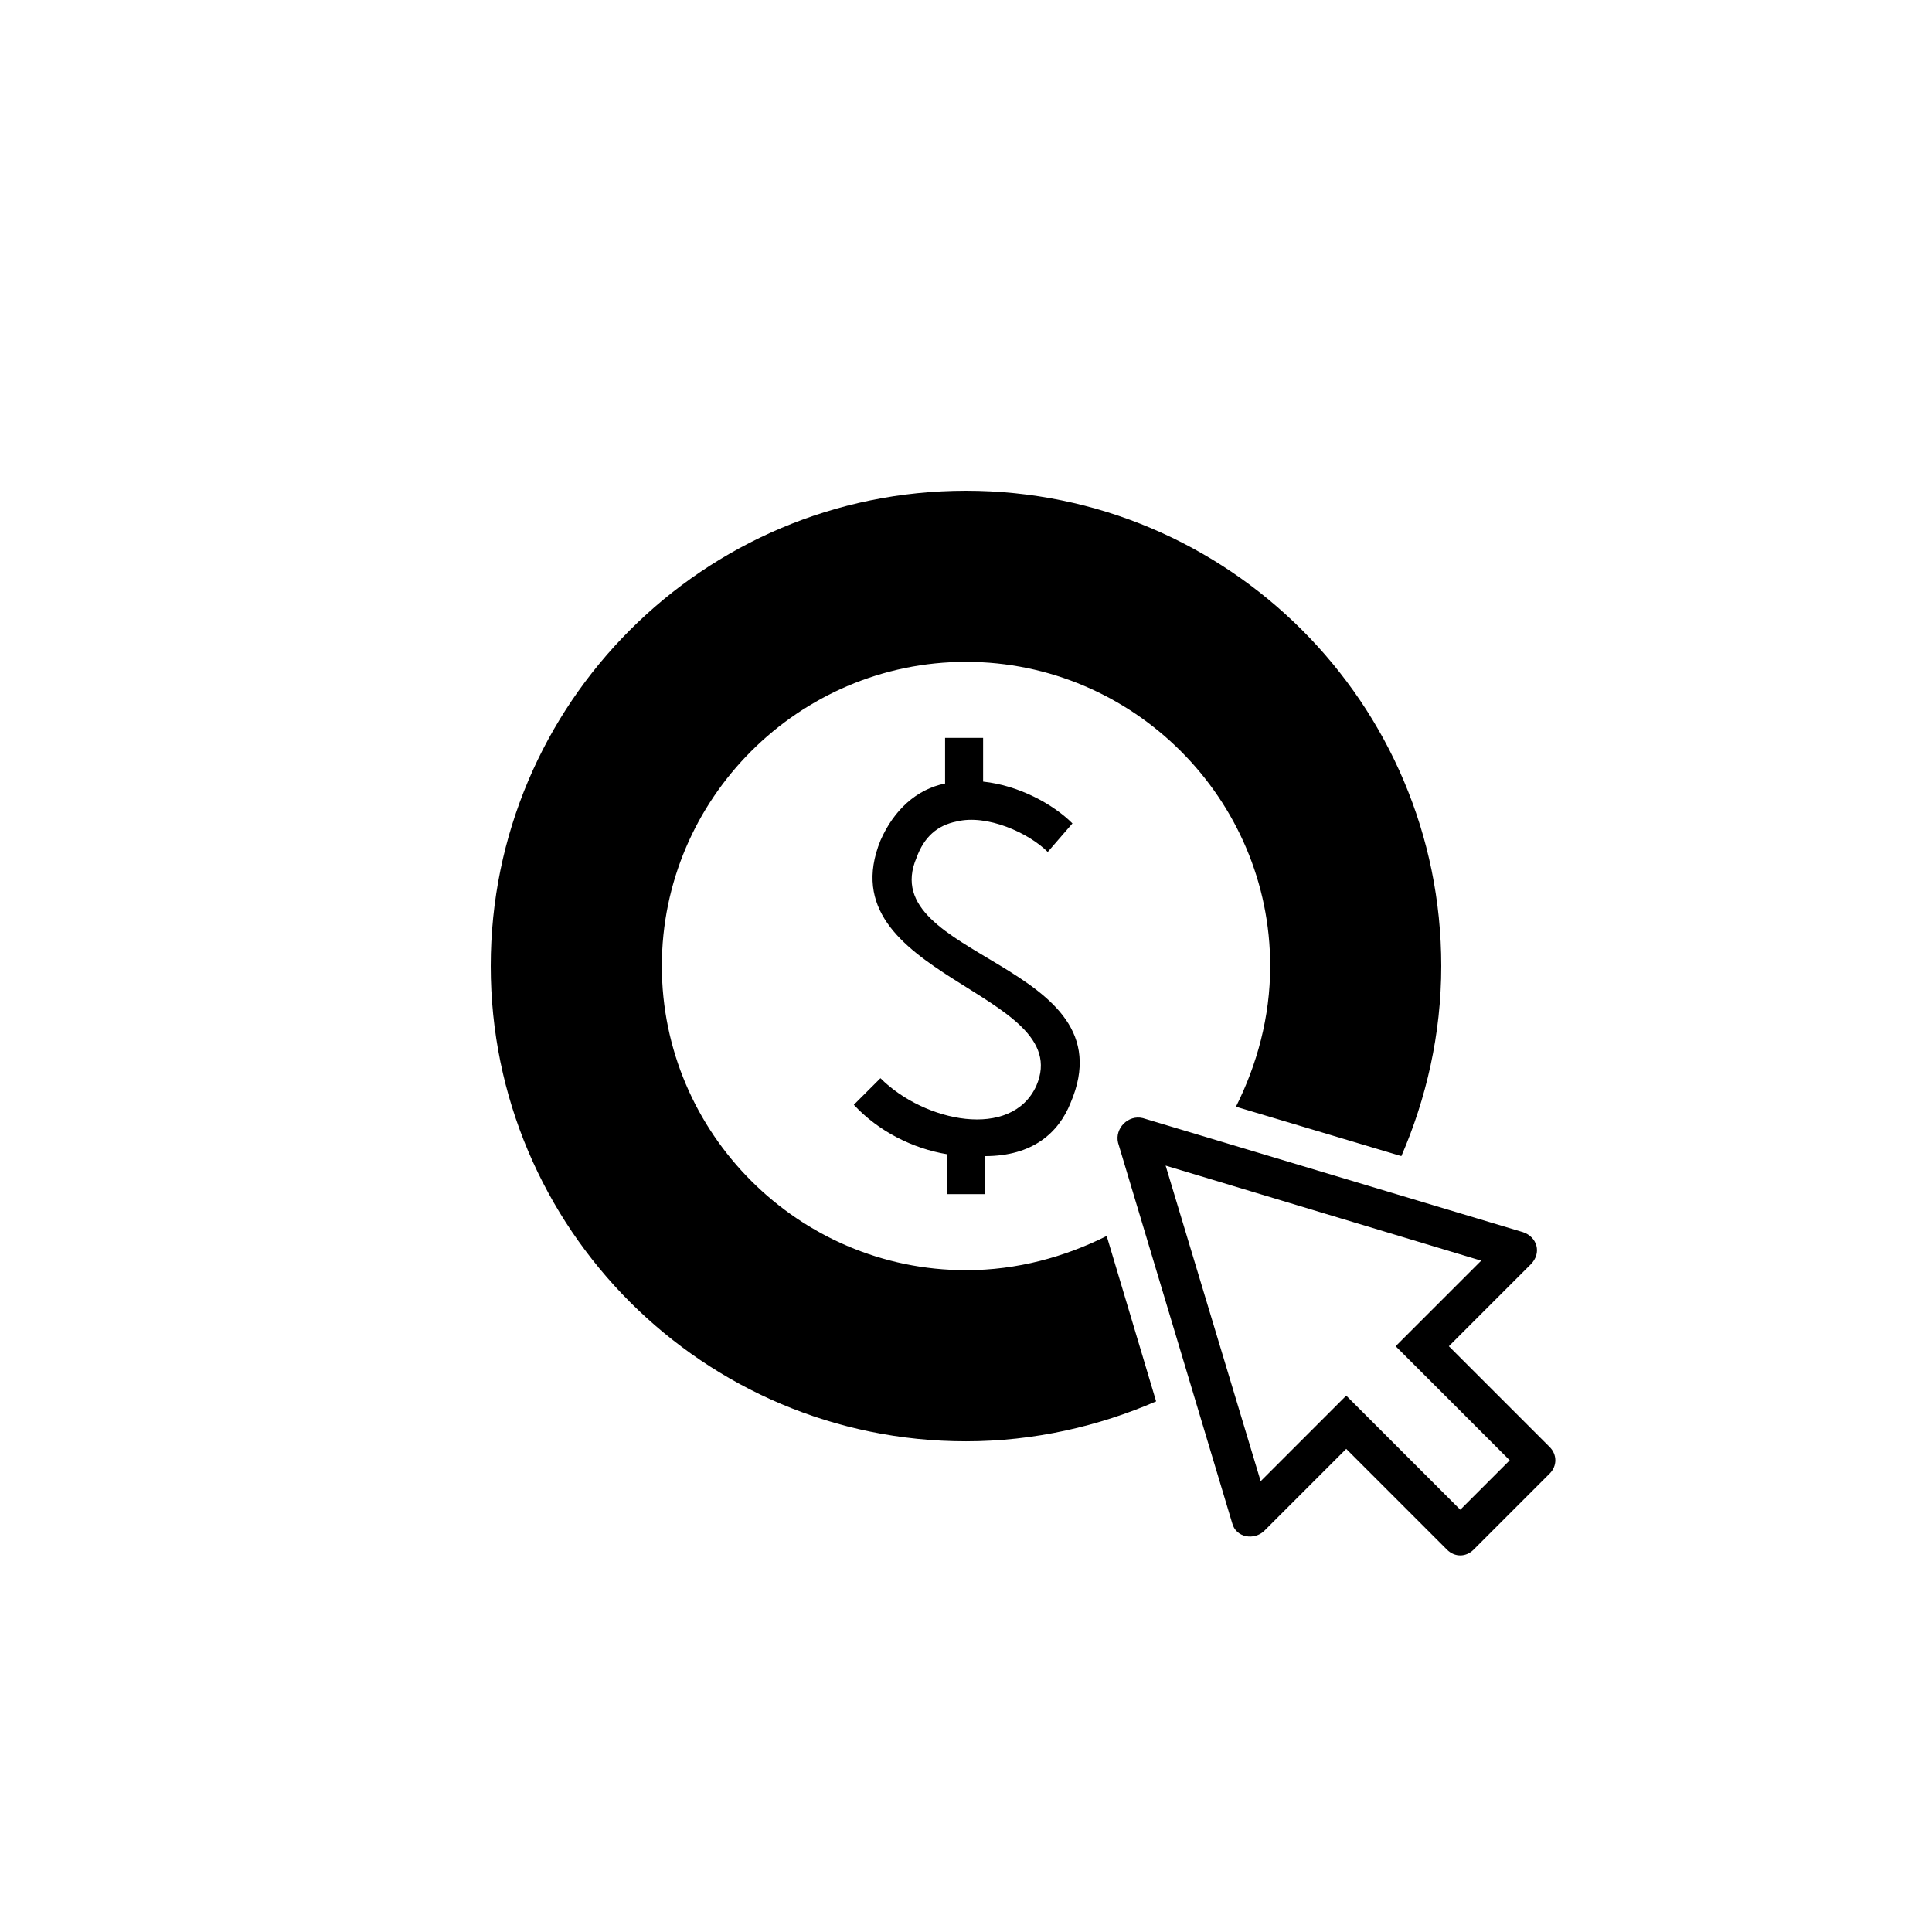
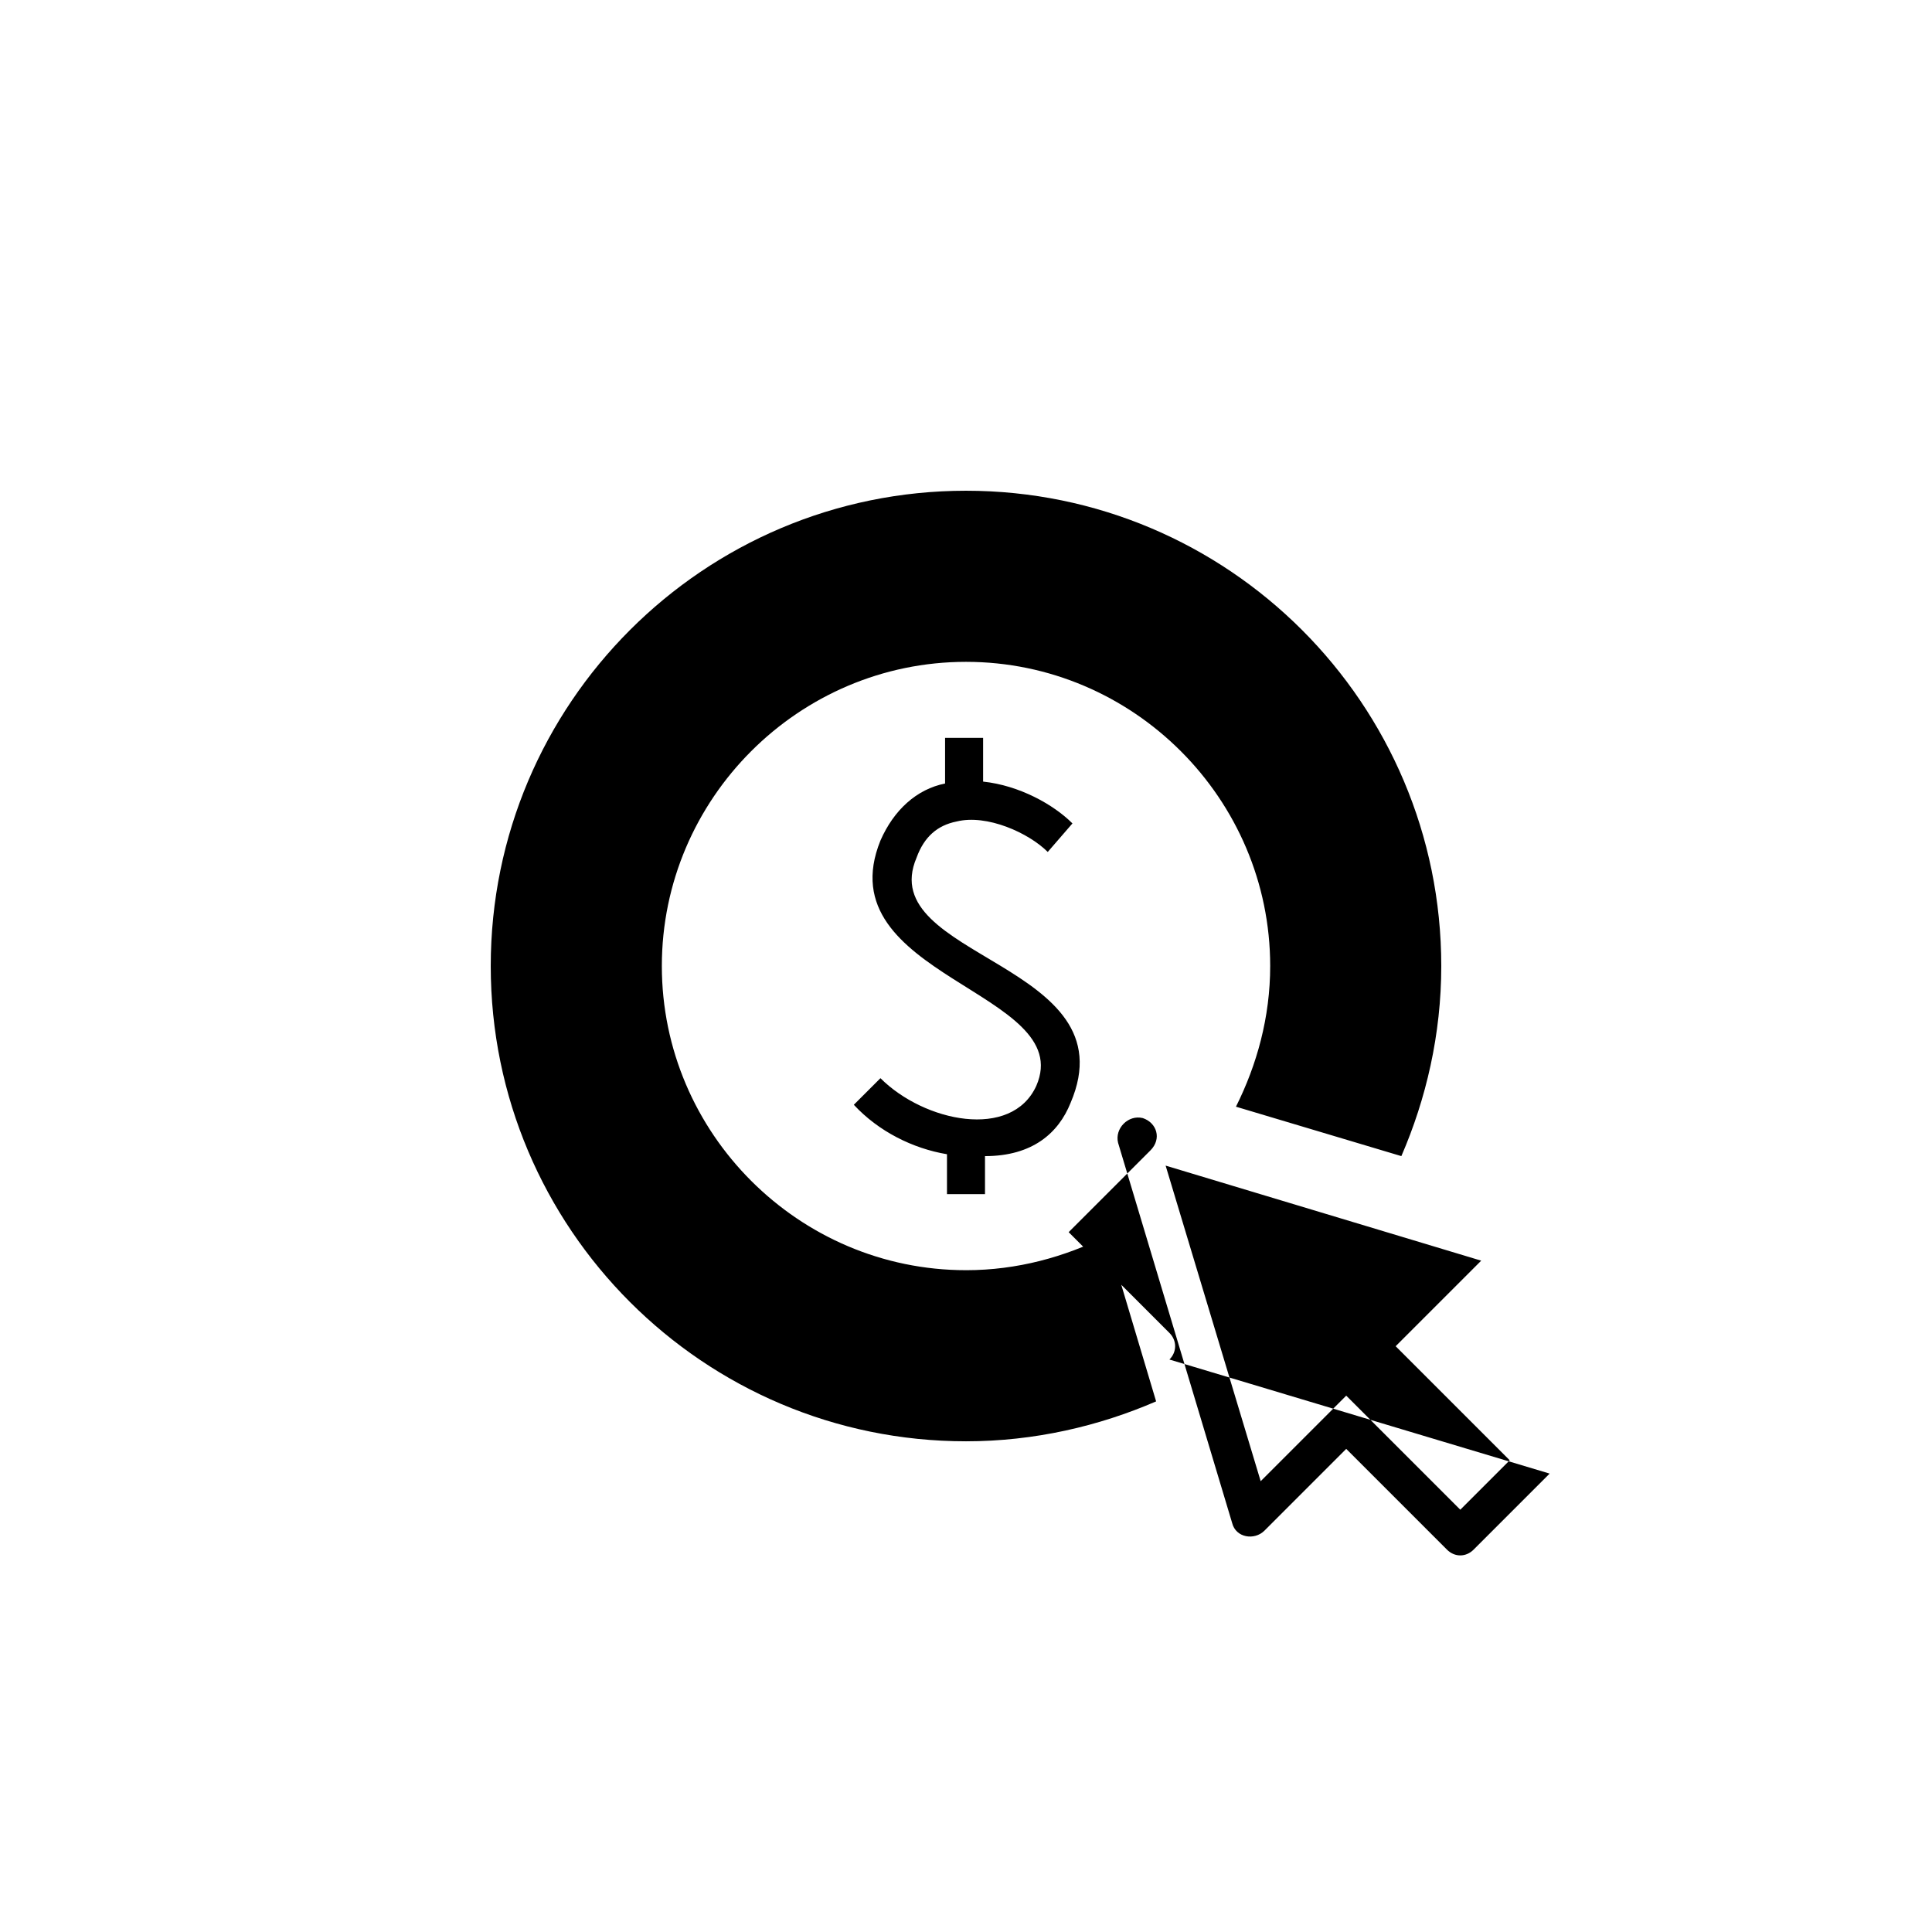
<svg xmlns="http://www.w3.org/2000/svg" fill="#000000" width="800px" height="800px" version="1.1" viewBox="144 144 512 512">
-   <path d="m394.96 460.46v-10.578c-9.07-1.516-18.137-6.047-24.688-13.105l7.055-7.047c11.633 11.629 34.77 16.418 41.312 2.012 10.871-25.016-55.934-28.875-41.312-64.992 3.527-8.062 9.574-13.602 17.129-15.113v-12.09h10.078v11.586c9.566 1.008 18.637 6.047 23.676 11.082l-6.547 7.559c-5.039-5.039-16.121-10.078-24.184-8.062-5.039 1.008-8.566 4.031-10.578 9.574-11.441 26.707 56.742 27.805 40.809 64.992-3.172 7.93-10.051 14.105-22.676 14.105v10.078zm159.71 74.059-20.152 20.152c-2 2-4.977 2.074-7.055 0l-26.699-26.703-21.664 21.664c-2.664 2.664-7.594 1.898-8.566-2.016l-30.23-100.76c-0.945-3.812 2.699-7.508 6.551-6.551l100.76 30.23c3.703 1.23 5.09 5.496 2.016 8.566l-21.664 21.664 26.703 26.703c2.016 2.012 2.016 5.035 0 7.051zm-10.578-3.527-30.23-30.23 22.672-22.672-83.633-25.191 25.191 83.633 22.672-22.672 30.23 30.23zm-144.09-50.379c-44.336 0-80.609-36.273-80.609-80.609s36.273-80.609 80.609-80.609 80.609 36.273 80.609 80.609c0 13.602-3.527 26.199-9.07 37.281l43.832 13.098c6.551-15.113 10.578-32.242 10.578-50.383 0-69.527-56.426-125.95-125.95-125.95-69.523 0.004-125.95 56.43-125.95 125.96s56.426 125.95 125.95 125.95c18.137 0 35.266-4.031 50.383-10.578l-13.098-43.832c-11.09 5.539-23.684 9.066-37.285 9.066z" />
+   <path d="m394.96 460.46v-10.578c-9.07-1.516-18.137-6.047-24.688-13.105l7.055-7.047c11.633 11.629 34.77 16.418 41.312 2.012 10.871-25.016-55.934-28.875-41.312-64.992 3.527-8.062 9.574-13.602 17.129-15.113v-12.09h10.078v11.586c9.566 1.008 18.637 6.047 23.676 11.082l-6.547 7.559c-5.039-5.039-16.121-10.078-24.184-8.062-5.039 1.008-8.566 4.031-10.578 9.574-11.441 26.707 56.742 27.805 40.809 64.992-3.172 7.93-10.051 14.105-22.676 14.105v10.078zm159.71 74.059-20.152 20.152c-2 2-4.977 2.074-7.055 0l-26.699-26.703-21.664 21.664c-2.664 2.664-7.594 1.898-8.566-2.016l-30.23-100.76c-0.945-3.812 2.699-7.508 6.551-6.551c3.703 1.23 5.09 5.496 2.016 8.566l-21.664 21.664 26.703 26.703c2.016 2.012 2.016 5.035 0 7.051zm-10.578-3.527-30.23-30.23 22.672-22.672-83.633-25.191 25.191 83.633 22.672-22.672 30.23 30.23zm-144.09-50.379c-44.336 0-80.609-36.273-80.609-80.609s36.273-80.609 80.609-80.609 80.609 36.273 80.609 80.609c0 13.602-3.527 26.199-9.07 37.281l43.832 13.098c6.551-15.113 10.578-32.242 10.578-50.383 0-69.527-56.426-125.95-125.95-125.95-69.523 0.004-125.95 56.43-125.95 125.96s56.426 125.95 125.95 125.95c18.137 0 35.266-4.031 50.383-10.578l-13.098-43.832c-11.09 5.539-23.684 9.066-37.285 9.066z" />
</svg>